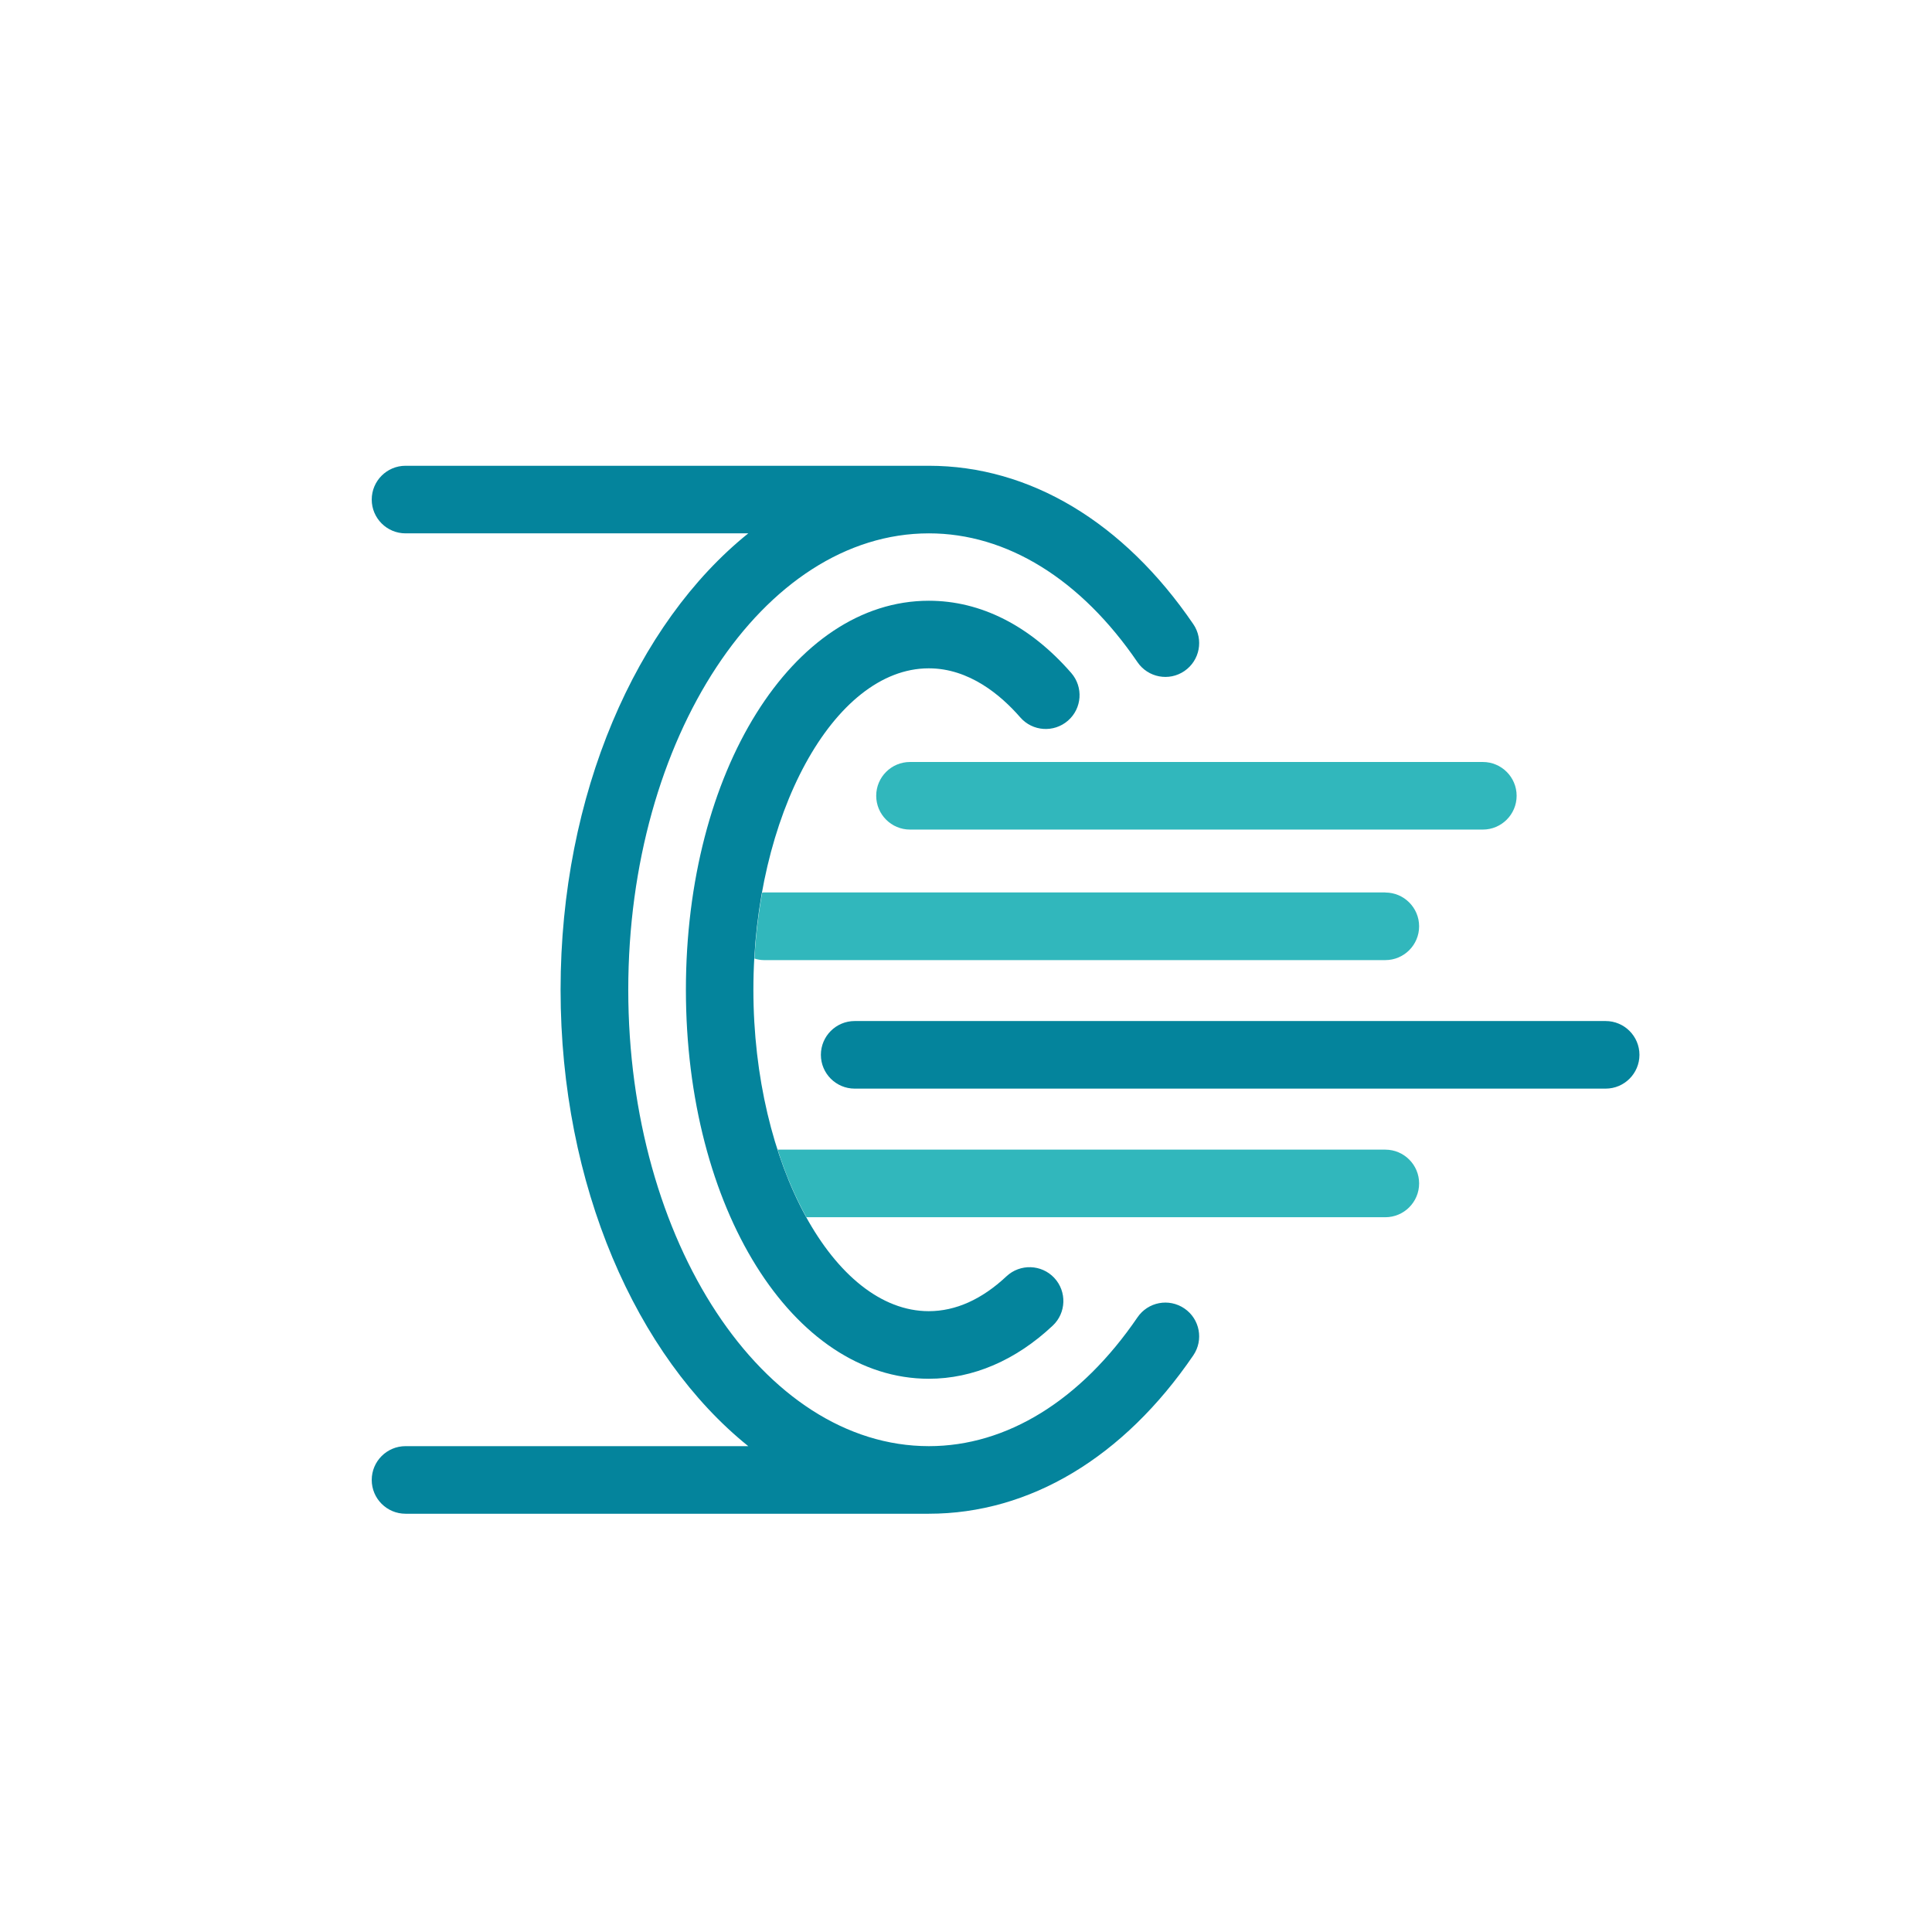
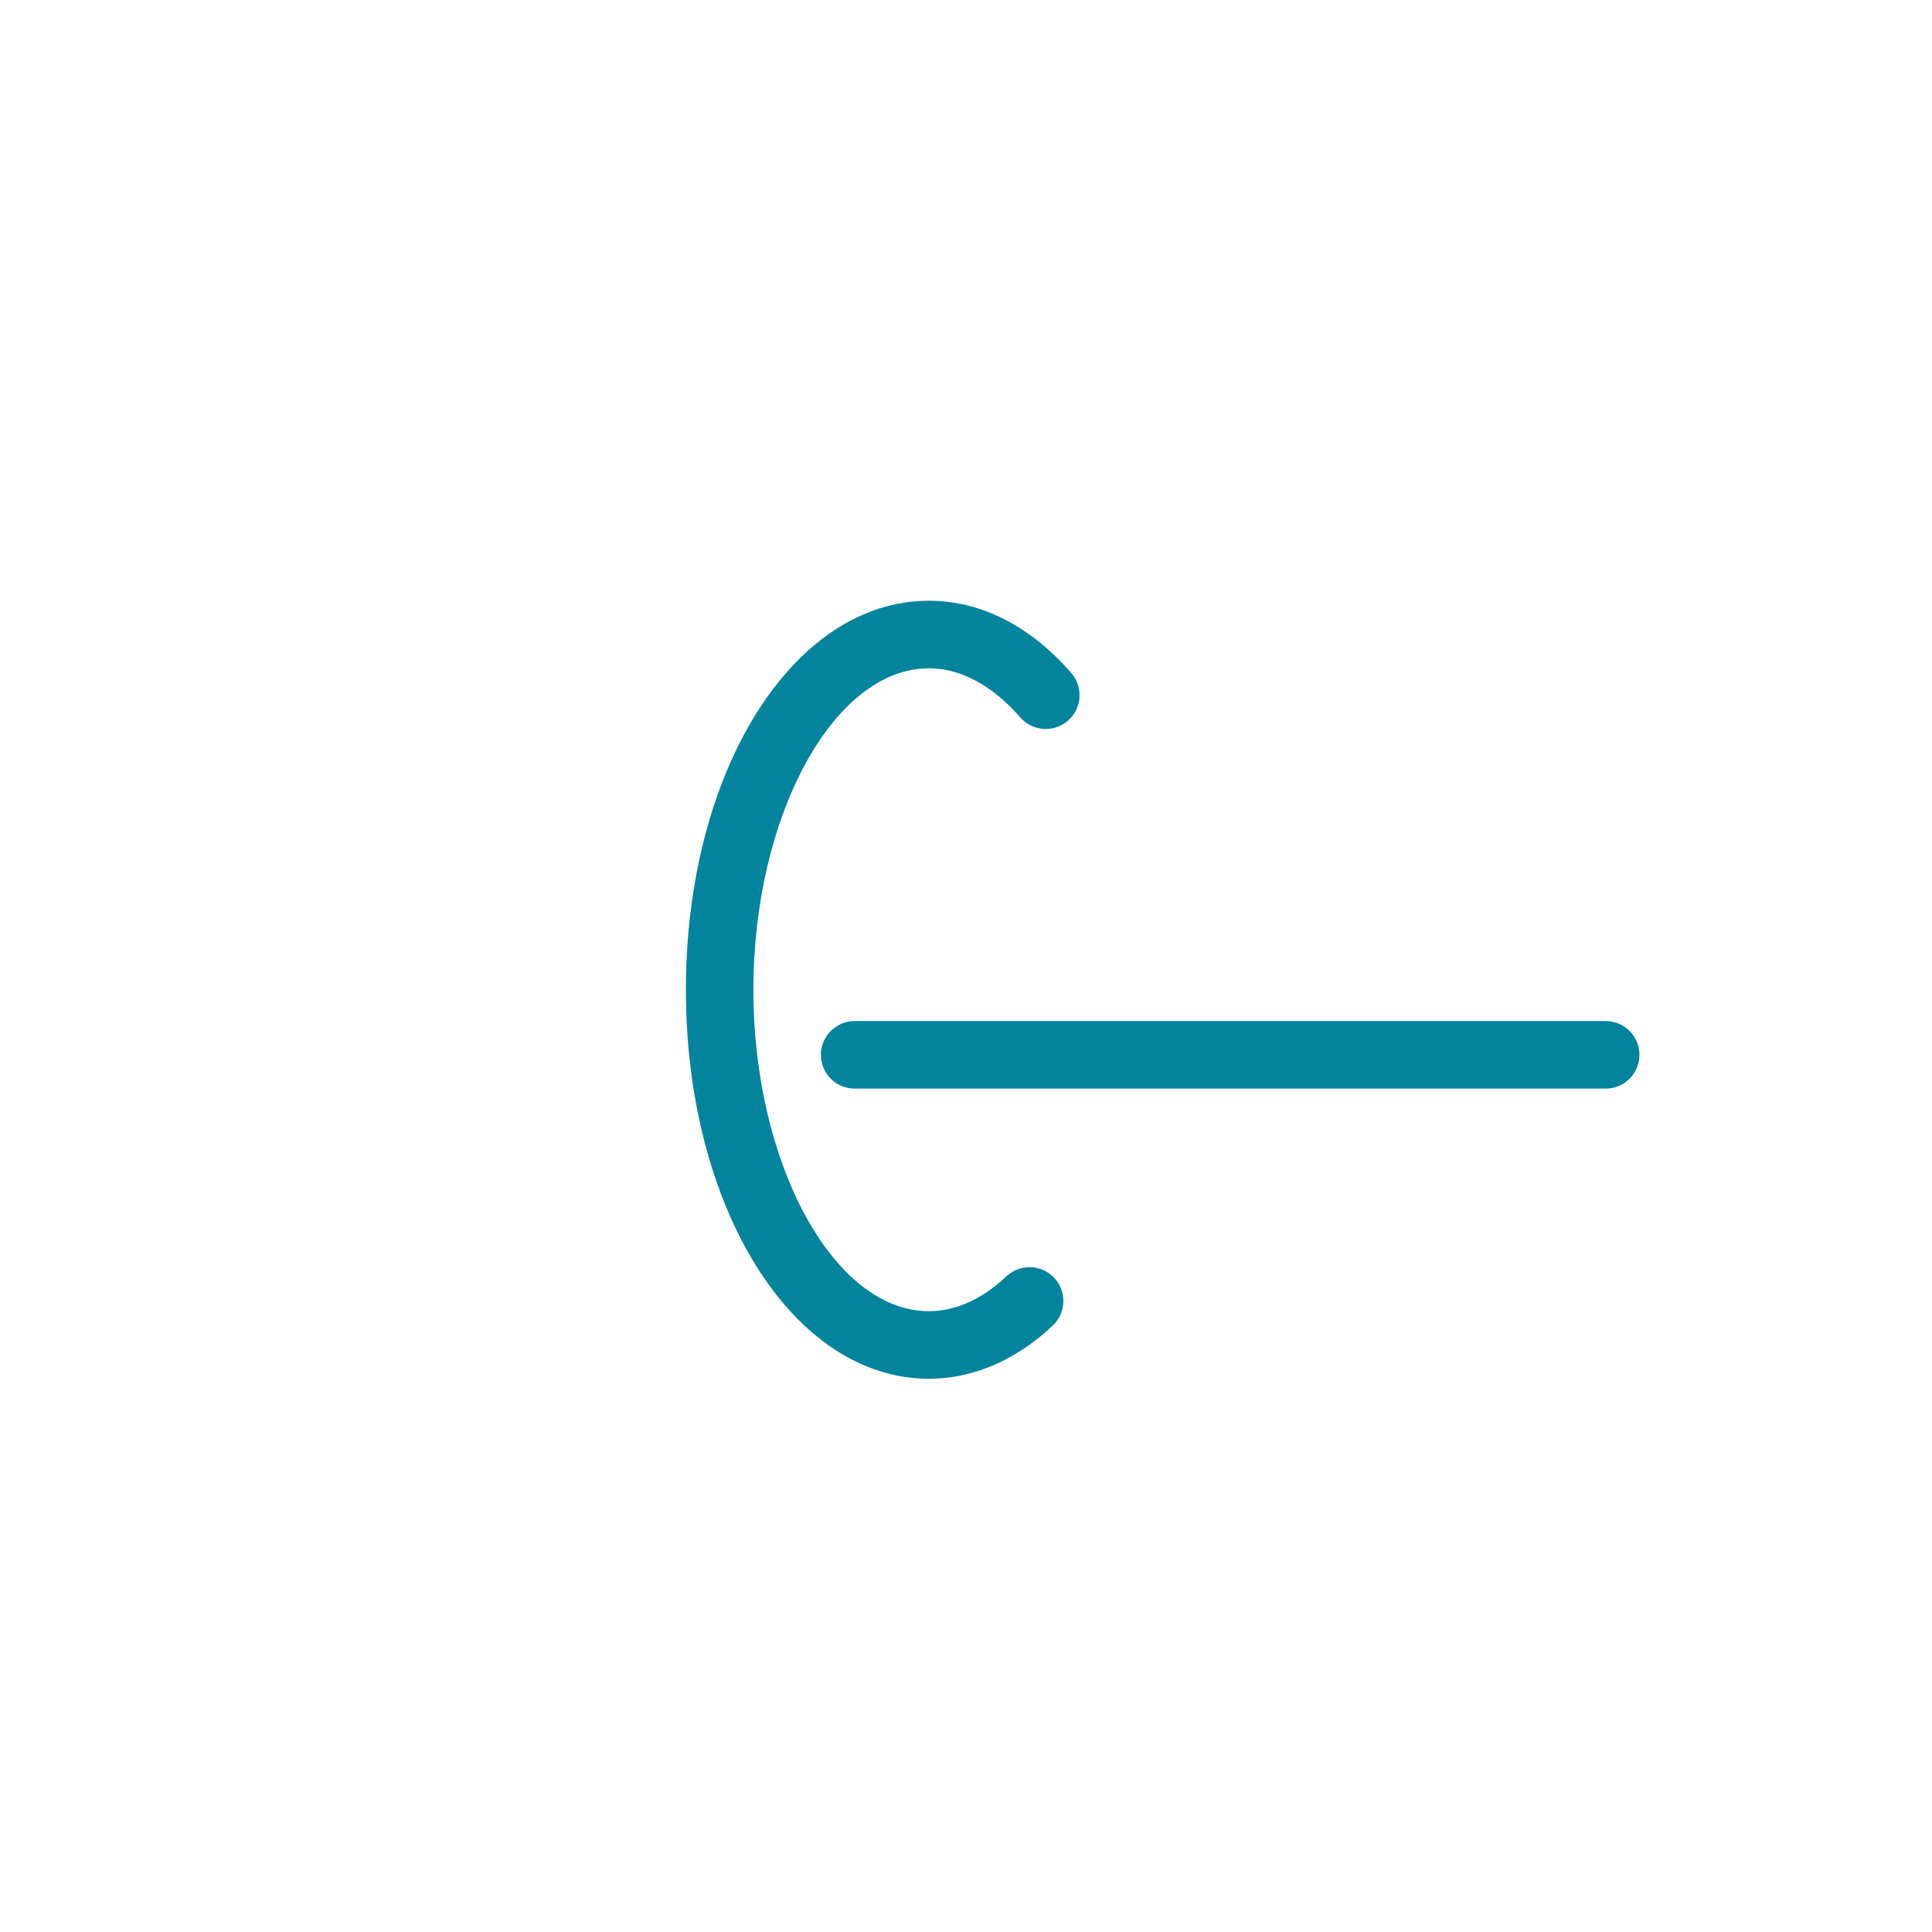
<svg xmlns="http://www.w3.org/2000/svg" id="Icon" viewBox="0 0 200.1 200.1">
  <defs>
    <style>.cls-1{fill:#04849c;}.cls-2{fill:#31b7bc;}</style>
  </defs>
-   <path class="cls-2" d="m153.58,85.92h-59.33c-1.93,0-3.5-1.57-3.5-3.5s1.57-3.5,3.5-3.5h59.33c1.93,0,3.5,1.57,3.5,3.5s-1.57,3.5-3.5,3.5Z" />
  <path class="cls-1" d="m166.3,112.75h-77.78c-1.93,0-3.5-1.57-3.5-3.5s1.57-3.5,3.5-3.5h77.78c1.93,0,3.5,1.57,3.5,3.5s-1.57,3.5-3.5,3.5Z" />
-   <path class="cls-1" d="m122.67,135.52c-1.6-1.09-3.77-.68-4.86.92-5.87,8.6-13.54,13.34-21.6,13.34-17.17,0-31.14-21.2-31.14-47.27s13.97-47.27,31.14-47.27c8.06,0,15.73,4.74,21.6,13.34,1.09,1.6,3.27,2.01,4.86.92,1.6-1.09,2.01-3.27.92-4.86-7.21-10.57-16.94-16.4-27.39-16.4h-54.2c-1.93,0-3.5,1.57-3.5,3.5s1.57,3.5,3.5,3.5h35.5c-11.59,9.32-19.44,27.01-19.44,47.27s7.85,37.95,19.44,47.27h-35.5c-1.93,0-3.5,1.57-3.5,3.5s1.57,3.5,3.5,3.5h54.2c10.45,0,20.17-5.82,27.39-16.4,1.09-1.6.68-3.77-.92-4.86Z" />
  <path class="cls-1" d="m96.2,69.22c4.17,0,7.45,2.76,9.47,5.08,1.27,1.46,3.48,1.61,4.94.34,1.46-1.27,1.61-3.48.34-4.94-4.27-4.9-9.37-7.48-14.75-7.48-14.11,0-25.16,17.7-25.16,40.29s11.05,40.29,25.16,40.29c4.56,0,9-1.9,12.83-5.5,1.41-1.32,1.48-3.54.16-4.95-1.32-1.41-3.54-1.48-4.95-.16-2.55,2.39-5.26,3.61-8.05,3.61-9.84,0-18.16-15.25-18.16-33.29s8.32-33.29,18.16-33.29Z" />
-   <path class="cls-2" d="m143.48,92.43h-64.36c-.06,0-.12.02-.18.02-.39,2.19-.67,4.48-.8,6.83.31.09.64.16.98.16h64.36c1.93,0,3.5-1.57,3.5-3.5s-1.57-3.5-3.5-3.5Z" />
-   <path class="cls-2" d="m143.48,119.07h-62.94c.82,2.56,1.83,4.92,2.98,7h59.96c1.93,0,3.5-1.57,3.5-3.5s-1.57-3.5-3.5-3.5Z" />
</svg>